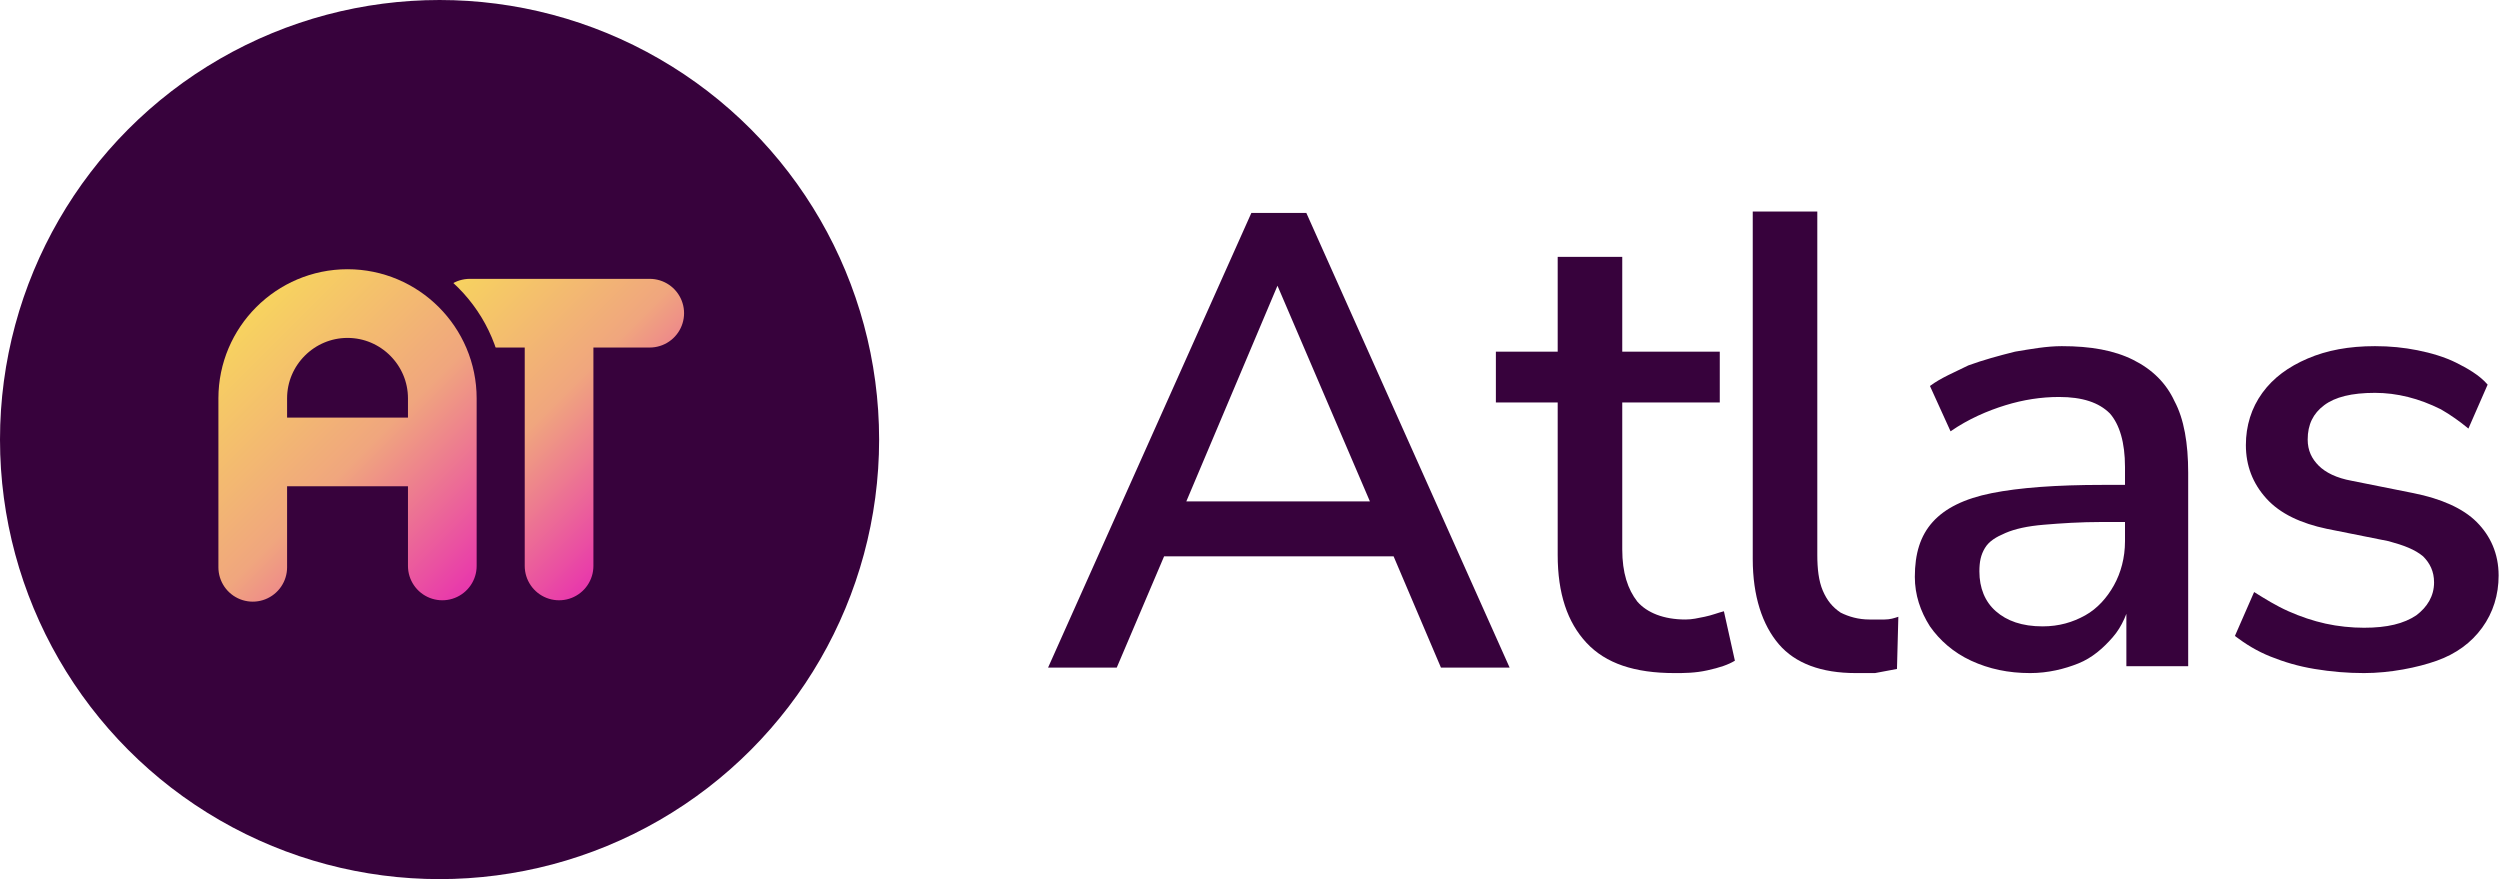
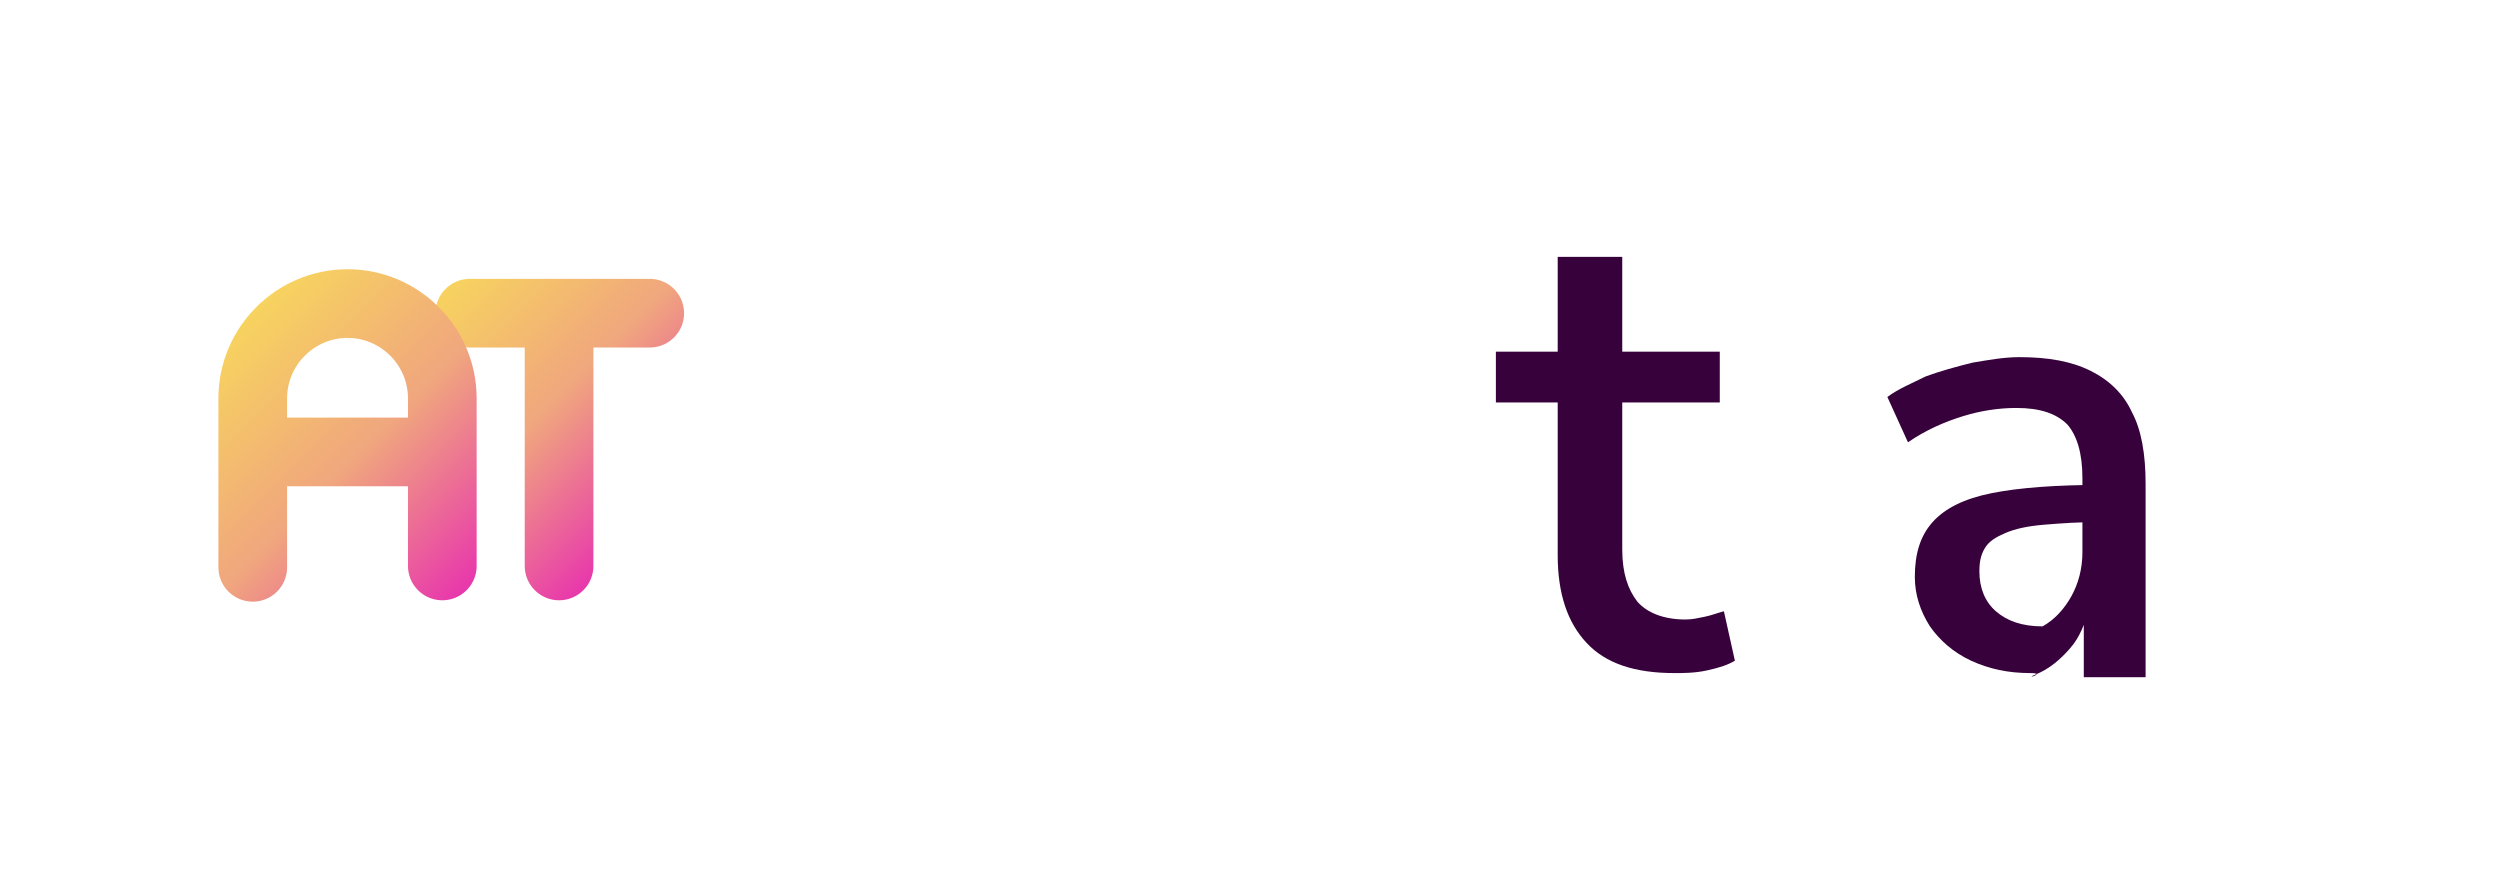
<svg xmlns="http://www.w3.org/2000/svg" version="1.1" x="0px" y="0px" viewBox="0 0 182 64" style="enable-background:new 0 0 182 64;" xml:space="preserve">
  <style type="text/css">
	.st0{fill:#37023C;}
	.st1{fill:#F0EBEB;}
	.st2{fill:none;stroke:url(#SVGID_1_);stroke-width:5;stroke-linecap:round;stroke-linejoin:round;stroke-miterlimit:10;}
	.st3{fill:none;stroke:#37023C;stroke-width:9;stroke-linecap:round;stroke-linejoin:round;stroke-miterlimit:10;}
	
		.st4{fill:none;stroke:url(#SVGID_00000165925261810511772910000007436792634980681373_);stroke-width:5;stroke-linecap:round;stroke-linejoin:round;stroke-miterlimit:10;}
	
		.st5{fill:none;stroke:url(#SVGID_00000097474720698325357240000017772152440561766068_);stroke-width:5;stroke-linecap:round;stroke-miterlimit:10;}
	.st6{fill:none;stroke:#37023C;stroke-width:9;stroke-linecap:round;stroke-miterlimit:10;}
	
		.st7{fill:none;stroke:url(#SVGID_00000146464429523759013160000010488298898637081777_);stroke-width:5;stroke-linecap:round;stroke-miterlimit:10;}
	
		.st8{fill:none;stroke:url(#SVGID_00000062159588081883204330000010839374502248679328_);stroke-width:5;stroke-linecap:round;stroke-miterlimit:10;}
	
		.st9{fill:none;stroke:url(#SVGID_00000156566602045308492580000009068358670999466629_);stroke-width:5;stroke-linecap:round;stroke-miterlimit:10;}
	
		.st10{fill:none;stroke:url(#SVGID_00000070823714272954351500000003430246386162374839_);stroke-width:5;stroke-linecap:round;stroke-linejoin:round;stroke-miterlimit:10;}
	
		.st11{fill:none;stroke:url(#SVGID_00000067195287053186512200000010981786218404506258_);stroke-width:5;stroke-linecap:round;stroke-linejoin:round;stroke-miterlimit:10;}
	
		.st12{fill:none;stroke:url(#SVGID_00000000912865758474280230000003997047347285140876_);stroke-width:5;stroke-linecap:round;stroke-linejoin:round;stroke-miterlimit:10;}
	
		.st13{fill:none;stroke:url(#SVGID_00000180328939003901393190000009264078059702398106_);stroke-width:5;stroke-linecap:round;stroke-linejoin:round;stroke-miterlimit:10;}
	
		.st14{fill:none;stroke:url(#SVGID_00000003796882730075380020000015262226544551337131_);stroke-width:5;stroke-linecap:round;stroke-linejoin:round;stroke-miterlimit:10;}
	.st15{fill:none;stroke:#F0EBEB;stroke-width:9;stroke-linecap:round;stroke-linejoin:round;stroke-miterlimit:10;}
	
		.st16{fill:none;stroke:url(#SVGID_00000003105106167426432630000012772994210735890600_);stroke-width:5;stroke-linecap:round;stroke-linejoin:round;stroke-miterlimit:10;}
	
		.st17{fill:none;stroke:url(#SVGID_00000141453617922011860640000003023271636484160898_);stroke-width:5;stroke-linecap:round;stroke-miterlimit:10;}
	.st18{fill:none;stroke:#F0EBEB;stroke-width:9;stroke-linecap:round;stroke-miterlimit:10;}
	
		.st19{fill:none;stroke:url(#SVGID_00000034071472638073565810000000529425438429831083_);stroke-width:5;stroke-linecap:round;stroke-miterlimit:10;}
	
		.st20{fill:none;stroke:url(#SVGID_00000010313118068391247690000004085921612023737747_);stroke-width:5;stroke-linecap:round;stroke-miterlimit:10;}
	
		.st21{fill:none;stroke:url(#SVGID_00000170263417949133353220000005093700541944100000_);stroke-width:5;stroke-linecap:round;stroke-miterlimit:10;}
	
		.st22{fill:none;stroke:url(#SVGID_00000183935767542842677940000012413678960479516313_);stroke-width:5;stroke-linecap:round;stroke-linejoin:round;stroke-miterlimit:10;}
	
		.st23{fill:none;stroke:url(#SVGID_00000078011532974519670420000011138222078468305597_);stroke-width:5;stroke-linecap:round;stroke-linejoin:round;stroke-miterlimit:10;}
	
		.st24{fill:none;stroke:url(#SVGID_00000139284805125860295690000007491635548901622416_);stroke-width:5;stroke-linecap:round;stroke-linejoin:round;stroke-miterlimit:10;}
	
		.st25{fill:none;stroke:url(#SVGID_00000030456708023040923900000012414787182243808442_);stroke-width:5;stroke-linecap:round;stroke-linejoin:round;stroke-miterlimit:10;}
</style>
  <g id="Background">
-     <circle class="st0" cx="32" cy="32" r="32" />
-   </g>
+     </g>
  <g id="Text">
    <g>
      <g>
-         <path class="st0" d="M76.3,48.6l14.8-33.1h4l14.8,33.1h-5l-4-9.4l2.2,1.3h-20l2.2-1.3l-4,9.4H76.3z M93,20.8l-7.1,16.8l-1.2-1.1     h16.6l-1.1,1.1L93,20.8L93,20.8z" />
        <path class="st0" d="M121.9,49c-2.9,0-5-0.7-6.4-2.2c-1.4-1.5-2.1-3.6-2.1-6.4V29.3h-4.5v-3.7h4.5v-6.9h4.7v6.9h7.1v3.7h-7.1V40     c0,1.7,0.4,2.9,1.1,3.8c0.7,0.8,1.9,1.3,3.5,1.3c0.5,0,0.9-0.1,1.4-0.2c0.5-0.1,1-0.3,1.4-0.4l0.8,3.6c-0.5,0.3-1.1,0.5-2,0.7     S122.6,49,121.9,49z" />
-         <path class="st0" d="M135.1,49c-2.5,0-4.4-0.7-5.6-2.1c-1.2-1.4-1.9-3.5-1.9-6.2V15.4h4.7v25c0,1,0.1,1.9,0.4,2.6     c0.3,0.7,0.7,1.2,1.3,1.6c0.6,0.3,1.3,0.5,2.1,0.5c0.4,0,0.7,0,1.1,0s0.7-0.1,1-0.2l-0.1,3.8c-0.5,0.1-1.1,0.2-1.6,0.3     C136.1,49,135.6,49,135.1,49z" />
-         <path class="st0" d="M147.8,49c-1.6,0-3-0.3-4.3-0.9c-1.3-0.6-2.3-1.5-3-2.5c-0.7-1.1-1.1-2.3-1.1-3.6c0-1.7,0.4-3,1.3-4     c0.9-1,2.3-1.7,4.3-2.1c2-0.4,4.7-0.6,8.1-0.6h2.2V38h-2.2c-1.7,0-3.1,0.1-4.3,0.2c-1.2,0.1-2.1,0.3-2.8,0.6     c-0.7,0.3-1.2,0.6-1.5,1.1c-0.3,0.5-0.4,1-0.4,1.7c0,1.2,0.4,2.2,1.2,2.9c0.8,0.7,1.9,1.1,3.4,1.1c1.2,0,2.2-0.3,3.1-0.8     c0.9-0.5,1.6-1.3,2.1-2.2c0.5-0.9,0.8-2,0.8-3.2v-5.4c0-1.8-0.4-3.1-1.1-3.9c-0.8-0.8-2-1.2-3.7-1.2c-1.3,0-2.6,0.2-3.9,0.6     c-1.3,0.4-2.7,1-4,1.9l-1.5-3.3c0.8-0.6,1.8-1,2.8-1.5c1.1-0.4,2.2-0.7,3.4-1c1.2-0.2,2.3-0.4,3.4-0.4c2.1,0,3.8,0.3,5.2,1     c1.4,0.7,2.4,1.7,3,3c0.7,1.3,1,3.1,1,5.2v14.1h-4.5v-5.1h0.4c-0.3,1.2-0.7,2.2-1.4,3c-0.7,0.8-1.5,1.5-2.5,1.9     S149.1,49,147.8,49z" />
-         <path class="st0" d="M172.1,49c-1.2,0-2.4-0.1-3.6-0.3c-1.2-0.2-2.2-0.5-3.2-0.9c-1-0.4-1.8-0.9-2.6-1.5l1.4-3.2     c0.8,0.5,1.6,1,2.5,1.4c0.9,0.4,1.8,0.7,2.7,0.9s1.9,0.3,2.8,0.3c1.7,0,2.9-0.3,3.8-0.9c0.8-0.6,1.3-1.4,1.3-2.4     c0-0.8-0.3-1.4-0.8-1.9c-0.6-0.5-1.4-0.8-2.5-1.1l-4.5-0.9c-1.9-0.4-3.4-1.1-4.4-2.2s-1.5-2.4-1.5-3.9c0-1.4,0.4-2.7,1.2-3.8     c0.8-1.1,1.9-1.9,3.3-2.5c1.4-0.6,3-0.9,4.9-0.9c1.1,0,2.1,0.1,3.1,0.3s2,0.5,2.8,0.9s1.7,0.9,2.3,1.6l-1.4,3.2     c-0.6-0.5-1.3-1-2-1.4c-0.8-0.4-1.6-0.7-2.4-0.9c-0.8-0.2-1.6-0.3-2.4-0.3c-1.7,0-2.9,0.3-3.7,0.9c-0.8,0.6-1.2,1.4-1.2,2.5     c0,0.8,0.3,1.4,0.8,1.9c0.5,0.5,1.3,0.9,2.4,1.1l4.5,0.9c2,0.4,3.6,1.1,4.6,2.1s1.6,2.3,1.6,3.9c0,1.4-0.4,2.7-1.2,3.8     c-0.8,1.1-1.9,1.9-3.3,2.4S174,49,172.1,49z" />
+         <path class="st0" d="M147.8,49c-1.6,0-3-0.3-4.3-0.9c-1.3-0.6-2.3-1.5-3-2.5c-0.7-1.1-1.1-2.3-1.1-3.6c0-1.7,0.4-3,1.3-4     c0.9-1,2.3-1.7,4.3-2.1c2-0.4,4.7-0.6,8.1-0.6h2.2V38h-2.2c-1.7,0-3.1,0.1-4.3,0.2c-1.2,0.1-2.1,0.3-2.8,0.6     c-0.7,0.3-1.2,0.6-1.5,1.1c-0.3,0.5-0.4,1-0.4,1.7c0,1.2,0.4,2.2,1.2,2.9c0.8,0.7,1.9,1.1,3.4,1.1c0.9-0.5,1.6-1.3,2.1-2.2c0.5-0.9,0.8-2,0.8-3.2v-5.4c0-1.8-0.4-3.1-1.1-3.9c-0.8-0.8-2-1.2-3.7-1.2c-1.3,0-2.6,0.2-3.9,0.6     c-1.3,0.4-2.7,1-4,1.9l-1.5-3.3c0.8-0.6,1.8-1,2.8-1.5c1.1-0.4,2.2-0.7,3.4-1c1.2-0.2,2.3-0.4,3.4-0.4c2.1,0,3.8,0.3,5.2,1     c1.4,0.7,2.4,1.7,3,3c0.7,1.3,1,3.1,1,5.2v14.1h-4.5v-5.1h0.4c-0.3,1.2-0.7,2.2-1.4,3c-0.7,0.8-1.5,1.5-2.5,1.9     S149.1,49,147.8,49z" />
      </g>
    </g>
  </g>
  <g id="Icons">
    <g>
      <linearGradient id="SVGID_1_" gradientUnits="userSpaceOnUse" x1="32.695" y1="20.693" x2="48.756" y2="36.755">
        <stop offset="0" style="stop-color:#F7D35F" />
        <stop offset="0.507" style="stop-color:#F0A67E" />
        <stop offset="0.999" style="stop-color:#E837AC" />
      </linearGradient>
      <path style="fill:none;stroke:url(#SVGID_1_);stroke-width:5;stroke-linecap:round;stroke-miterlimit:10;" d="M40.7,41.2V22.8     M34.2,22.8h13.1" />
      <g>
-         <path class="st6" d="M31.8,32.9H18.5 M32.2,41.2V29c0-3.8-3.1-6.9-6.9-6.9s-6.9,3.1-6.9,6.9v12.3" />
        <linearGradient id="SVGID_00000020388928193158670210000011801700250784536963_" gradientUnits="userSpaceOnUse" x1="16.358" y1="24.72" x2="34.309" y2="42.671">
          <stop offset="0" style="stop-color:#F7D35F" />
          <stop offset="0.507" style="stop-color:#F0A67E" />
          <stop offset="0.999" style="stop-color:#E837AC" />
        </linearGradient>
        <path style="fill:none;stroke:url(#SVGID_00000020388928193158670210000011801700250784536963_);stroke-width:5;stroke-linecap:round;stroke-miterlimit:10;" d="     M32.2,32.9H18.5 M32.2,41.2V29c0-3.8-3.1-6.9-6.9-6.9s-6.9,3.1-6.9,6.9v12.3" />
      </g>
    </g>
  </g>
</svg>